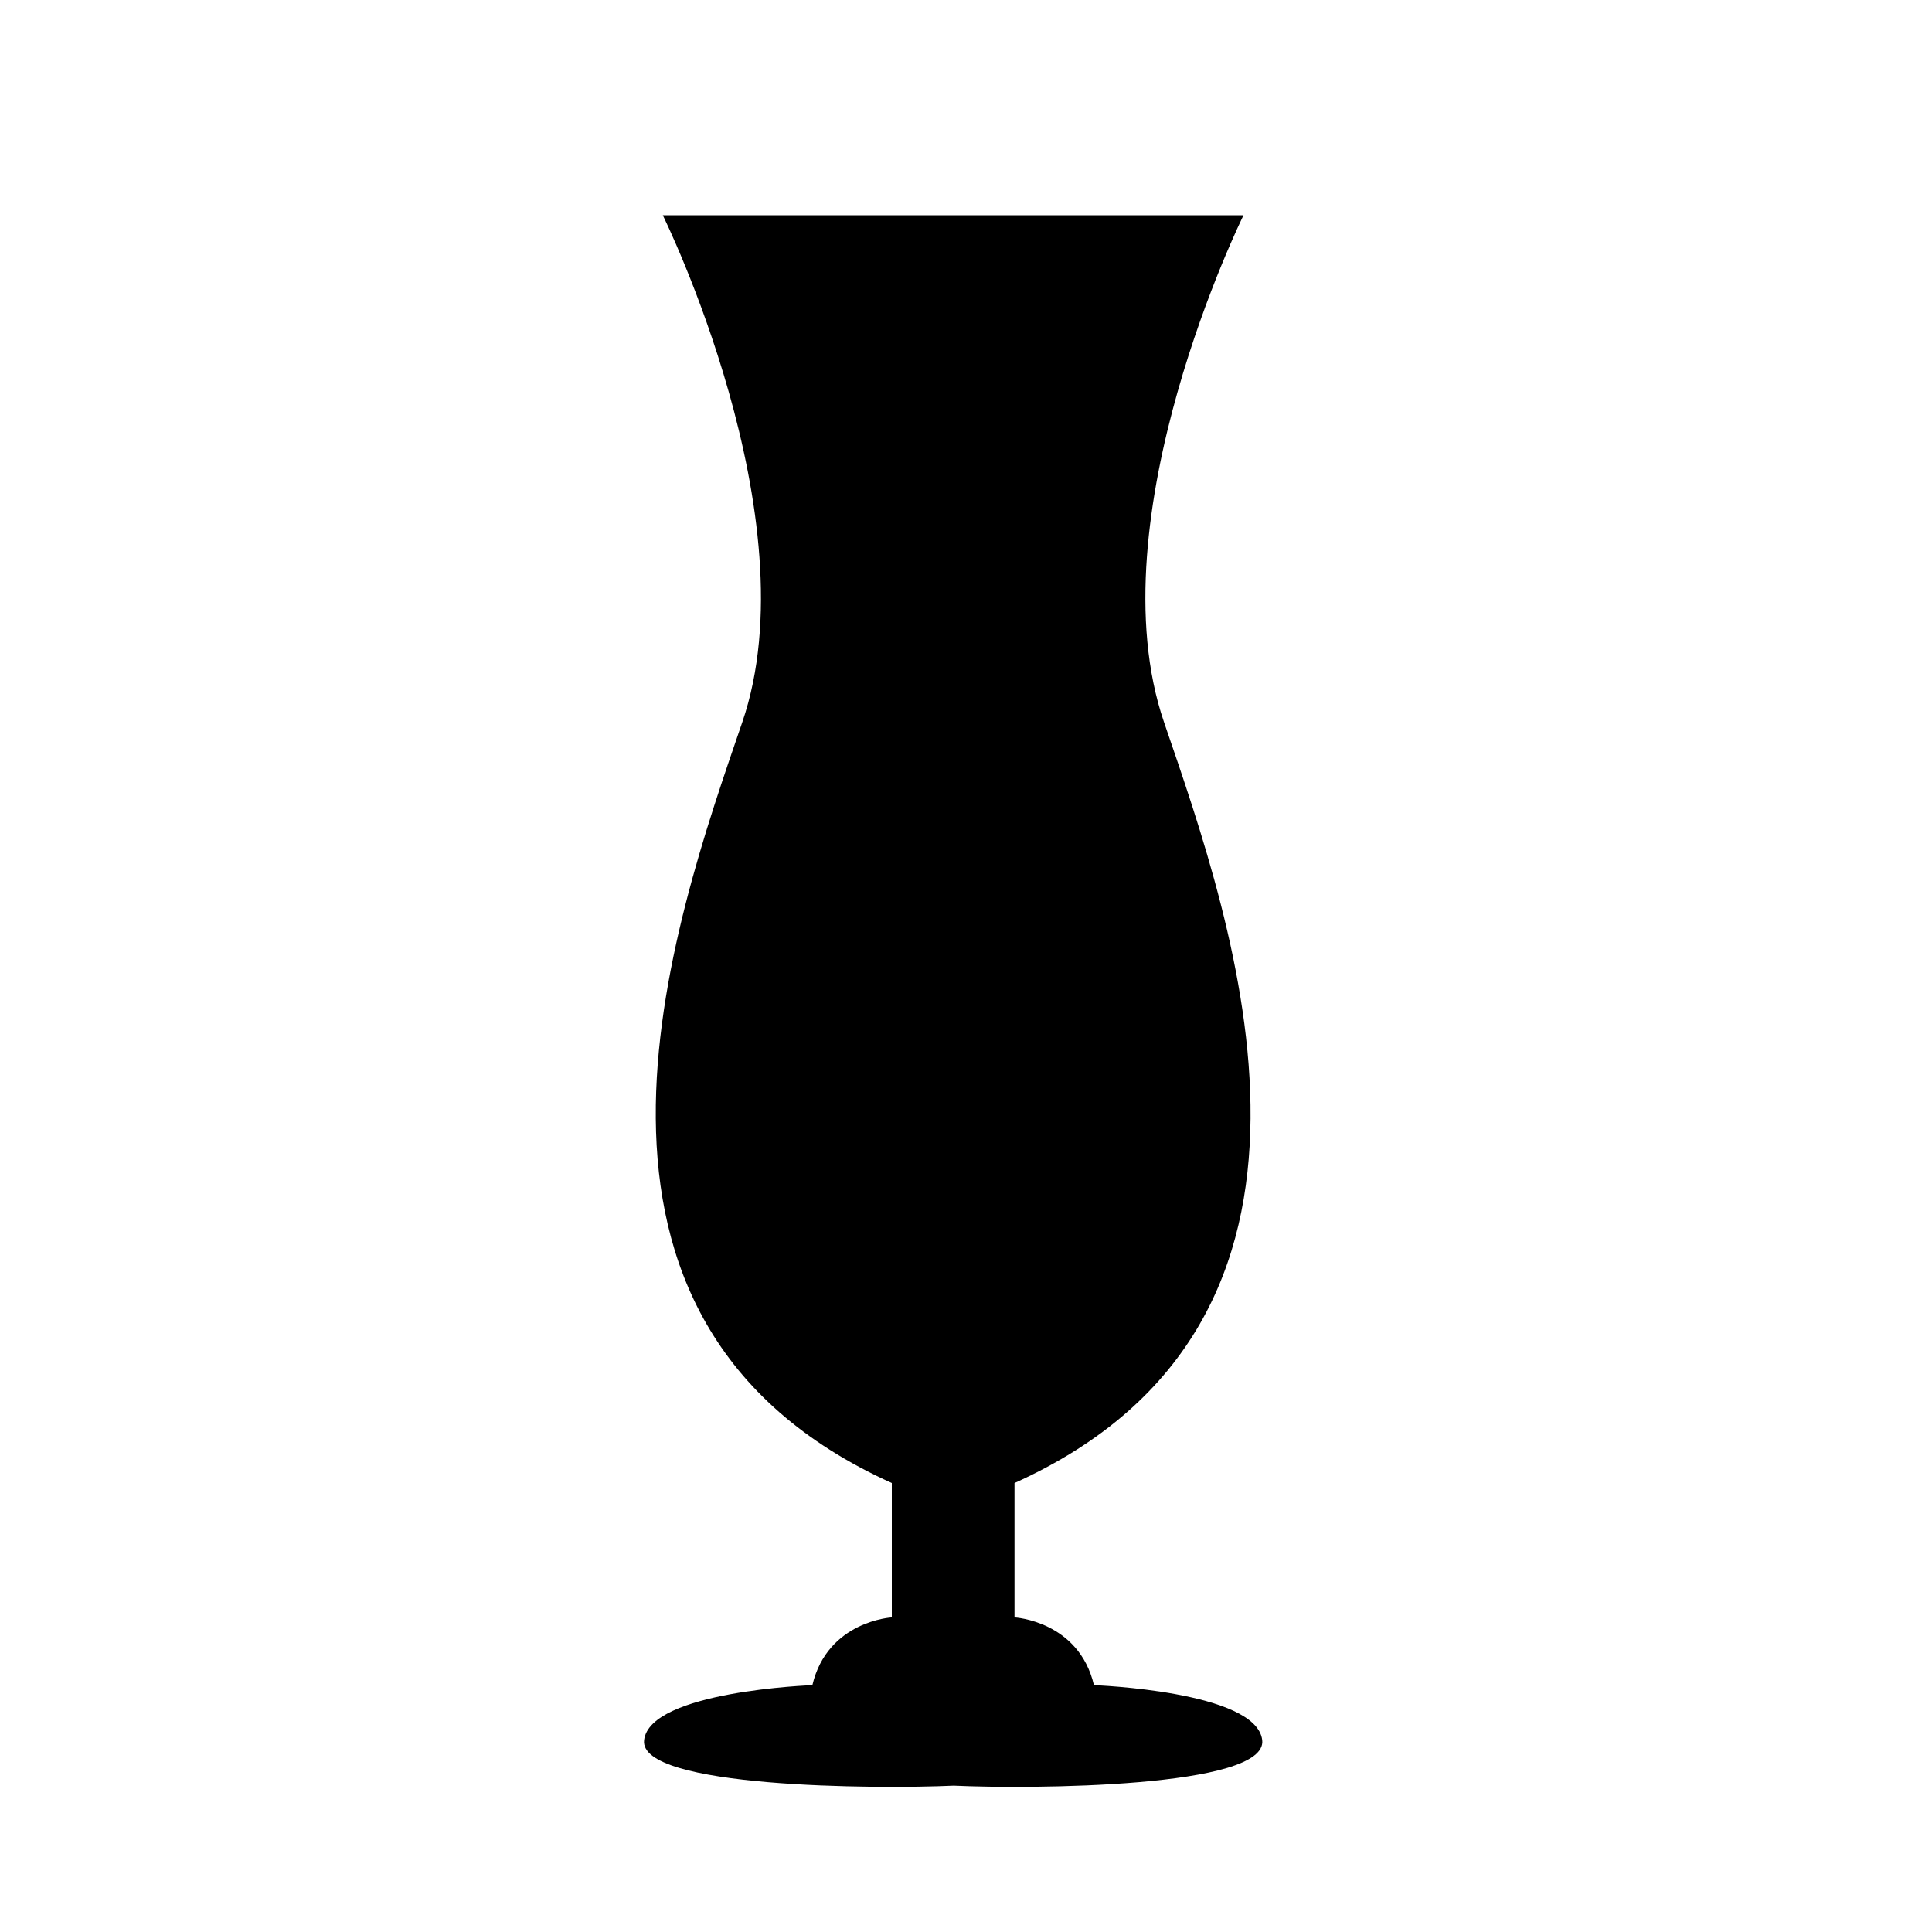
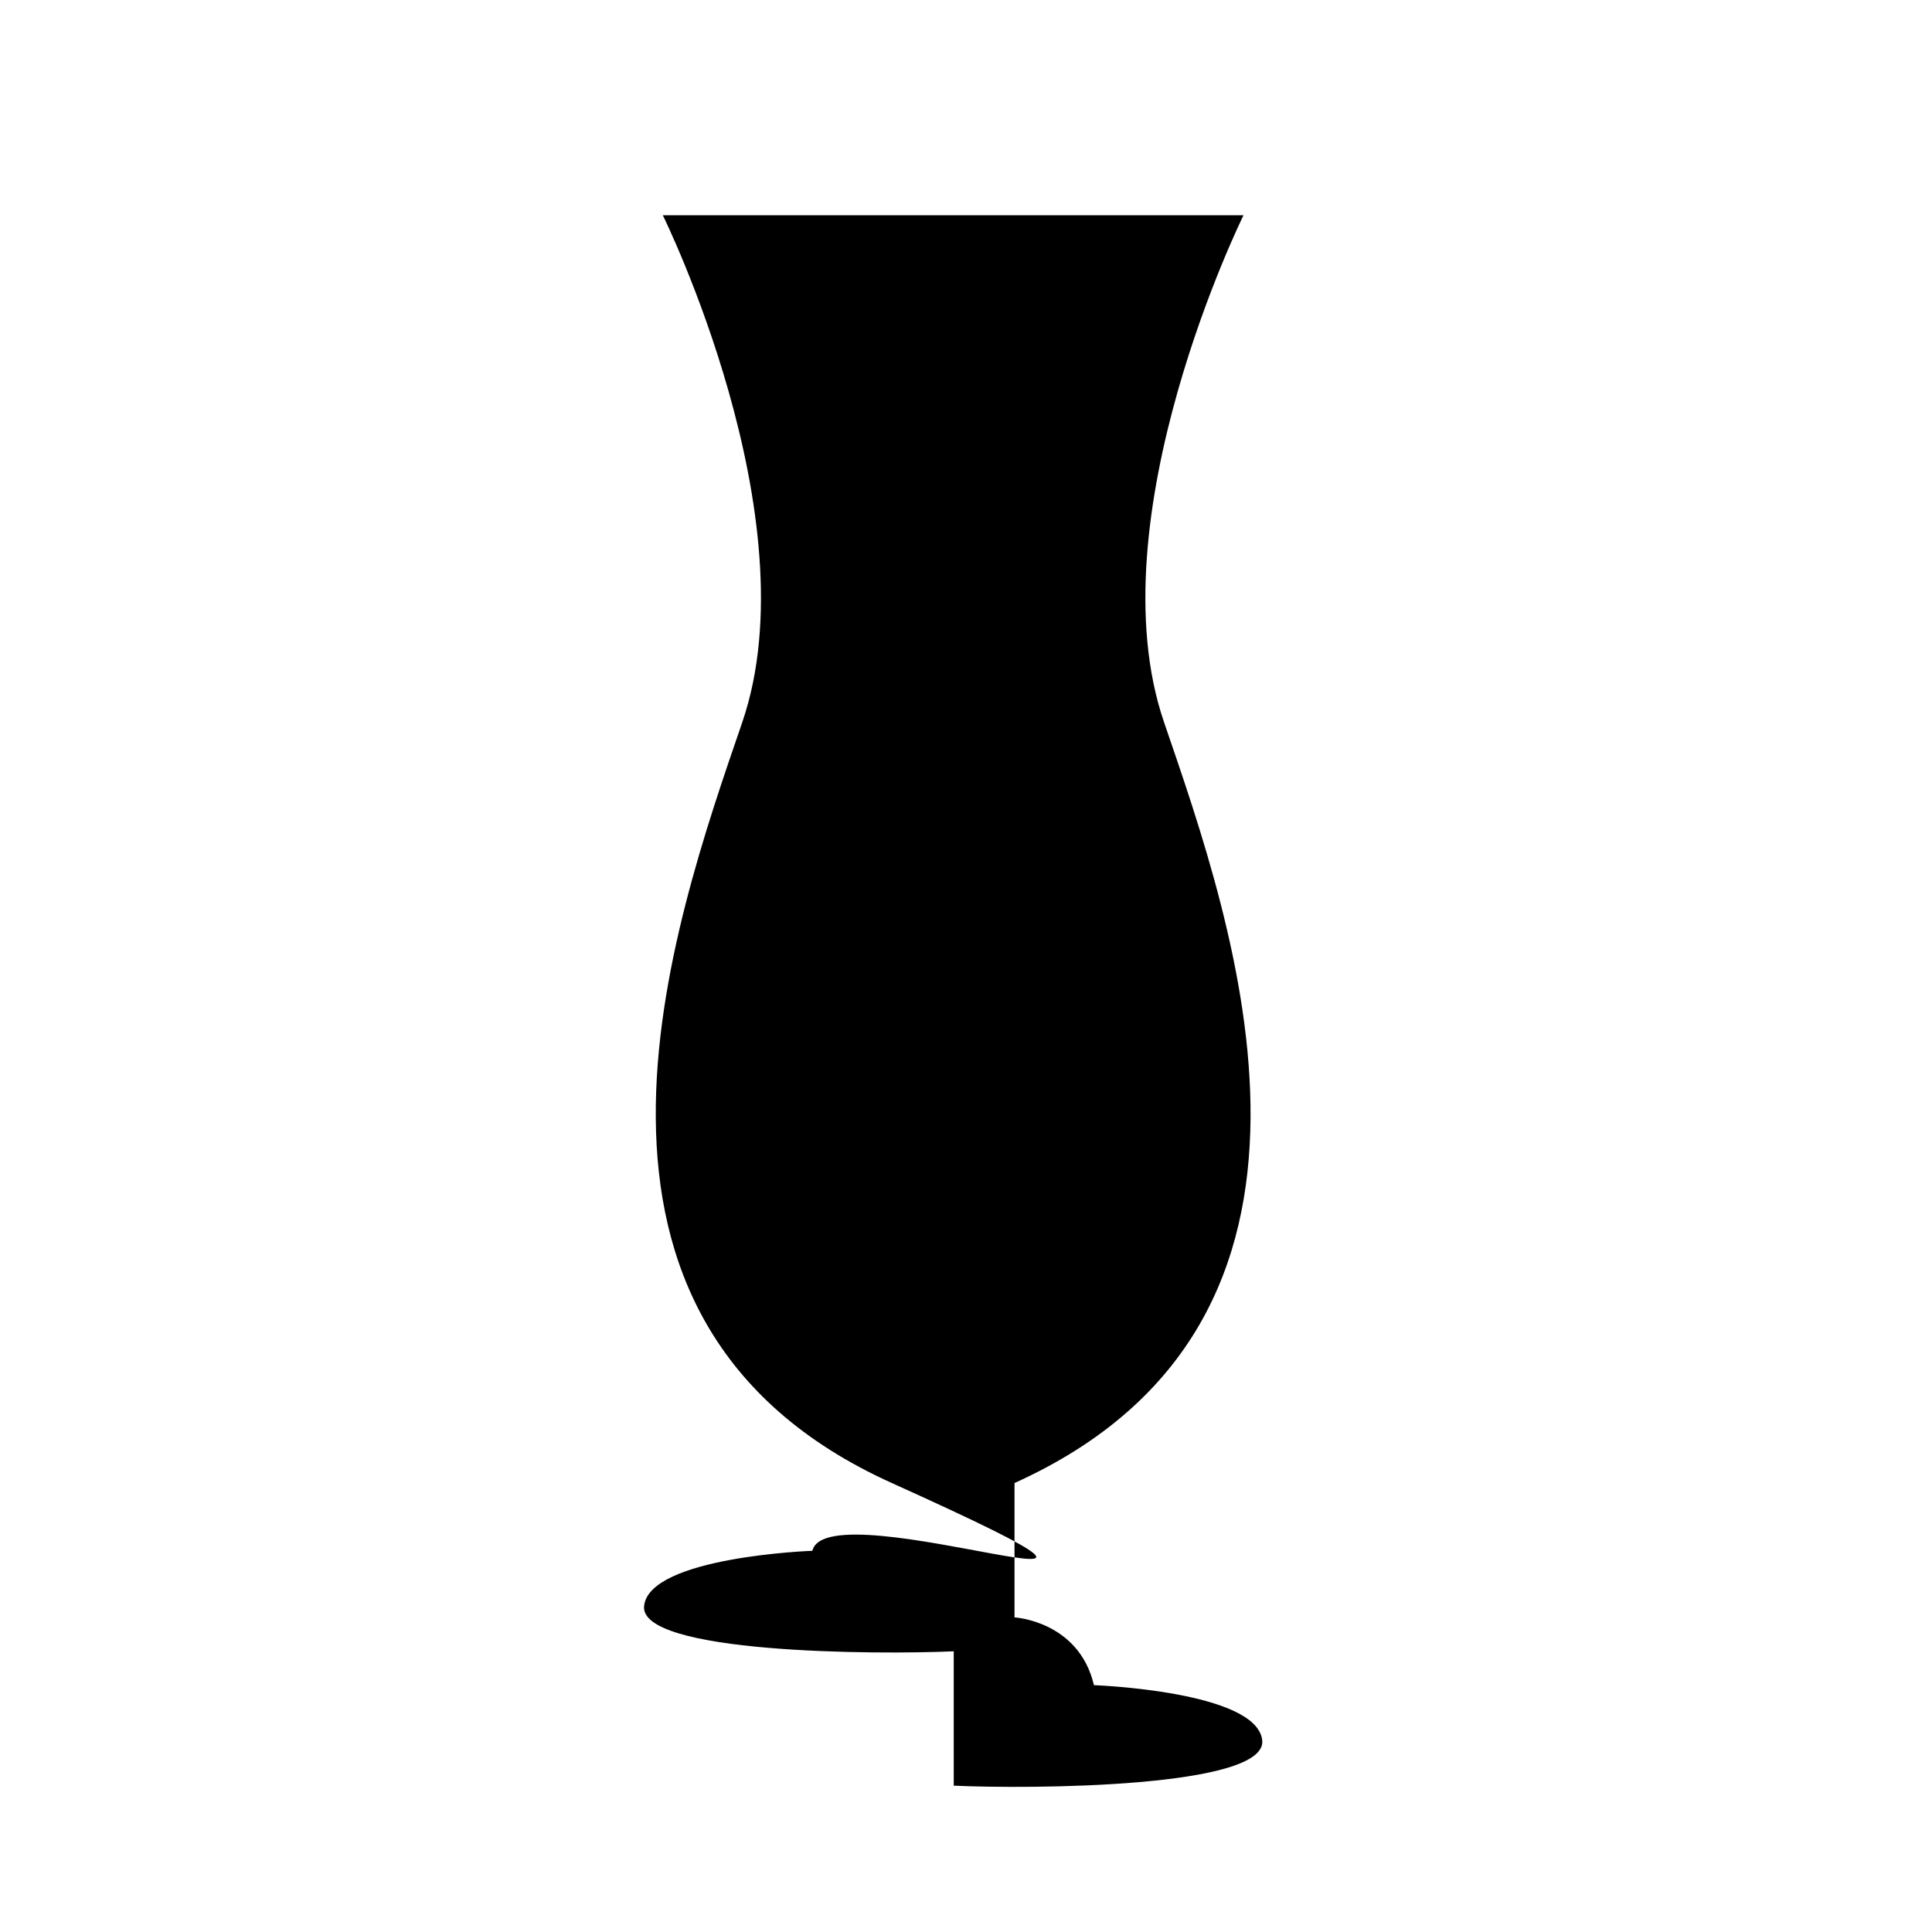
<svg xmlns="http://www.w3.org/2000/svg" fill="#000000" width="800px" height="800px" version="1.1" viewBox="144 144 512 512">
-   <path d="m396.75 617.22c20.129 0.93 83.297 0.621 81.75-12.078-1.547-13.004-44.59-14.555-44.59-14.555-4.027-17.031-21.055-17.961-21.055-17.961v-35.609c95.375-43.043 58.215-147.39 39.637-201.59s21.055-134.39 21.055-134.39h-153.9s39.637 80.199 21.055 134.39c-18.578 54.191-55.738 158.54 39.637 201.59v35.609s-17.031 0.93-21.055 17.961c0 0-43.043 1.547-44.59 14.555-1.551 12.695 61.617 13.008 82.055 12.078z" />
+   <path d="m396.75 617.22c20.129 0.93 83.297 0.621 81.75-12.078-1.547-13.004-44.59-14.555-44.59-14.555-4.027-17.031-21.055-17.961-21.055-17.961v-35.609c95.375-43.043 58.215-147.39 39.637-201.59s21.055-134.39 21.055-134.39h-153.9s39.637 80.199 21.055 134.39c-18.578 54.191-55.738 158.54 39.637 201.59s-17.031 0.93-21.055 17.961c0 0-43.043 1.547-44.59 14.555-1.551 12.695 61.617 13.008 82.055 12.078z" />
</svg>